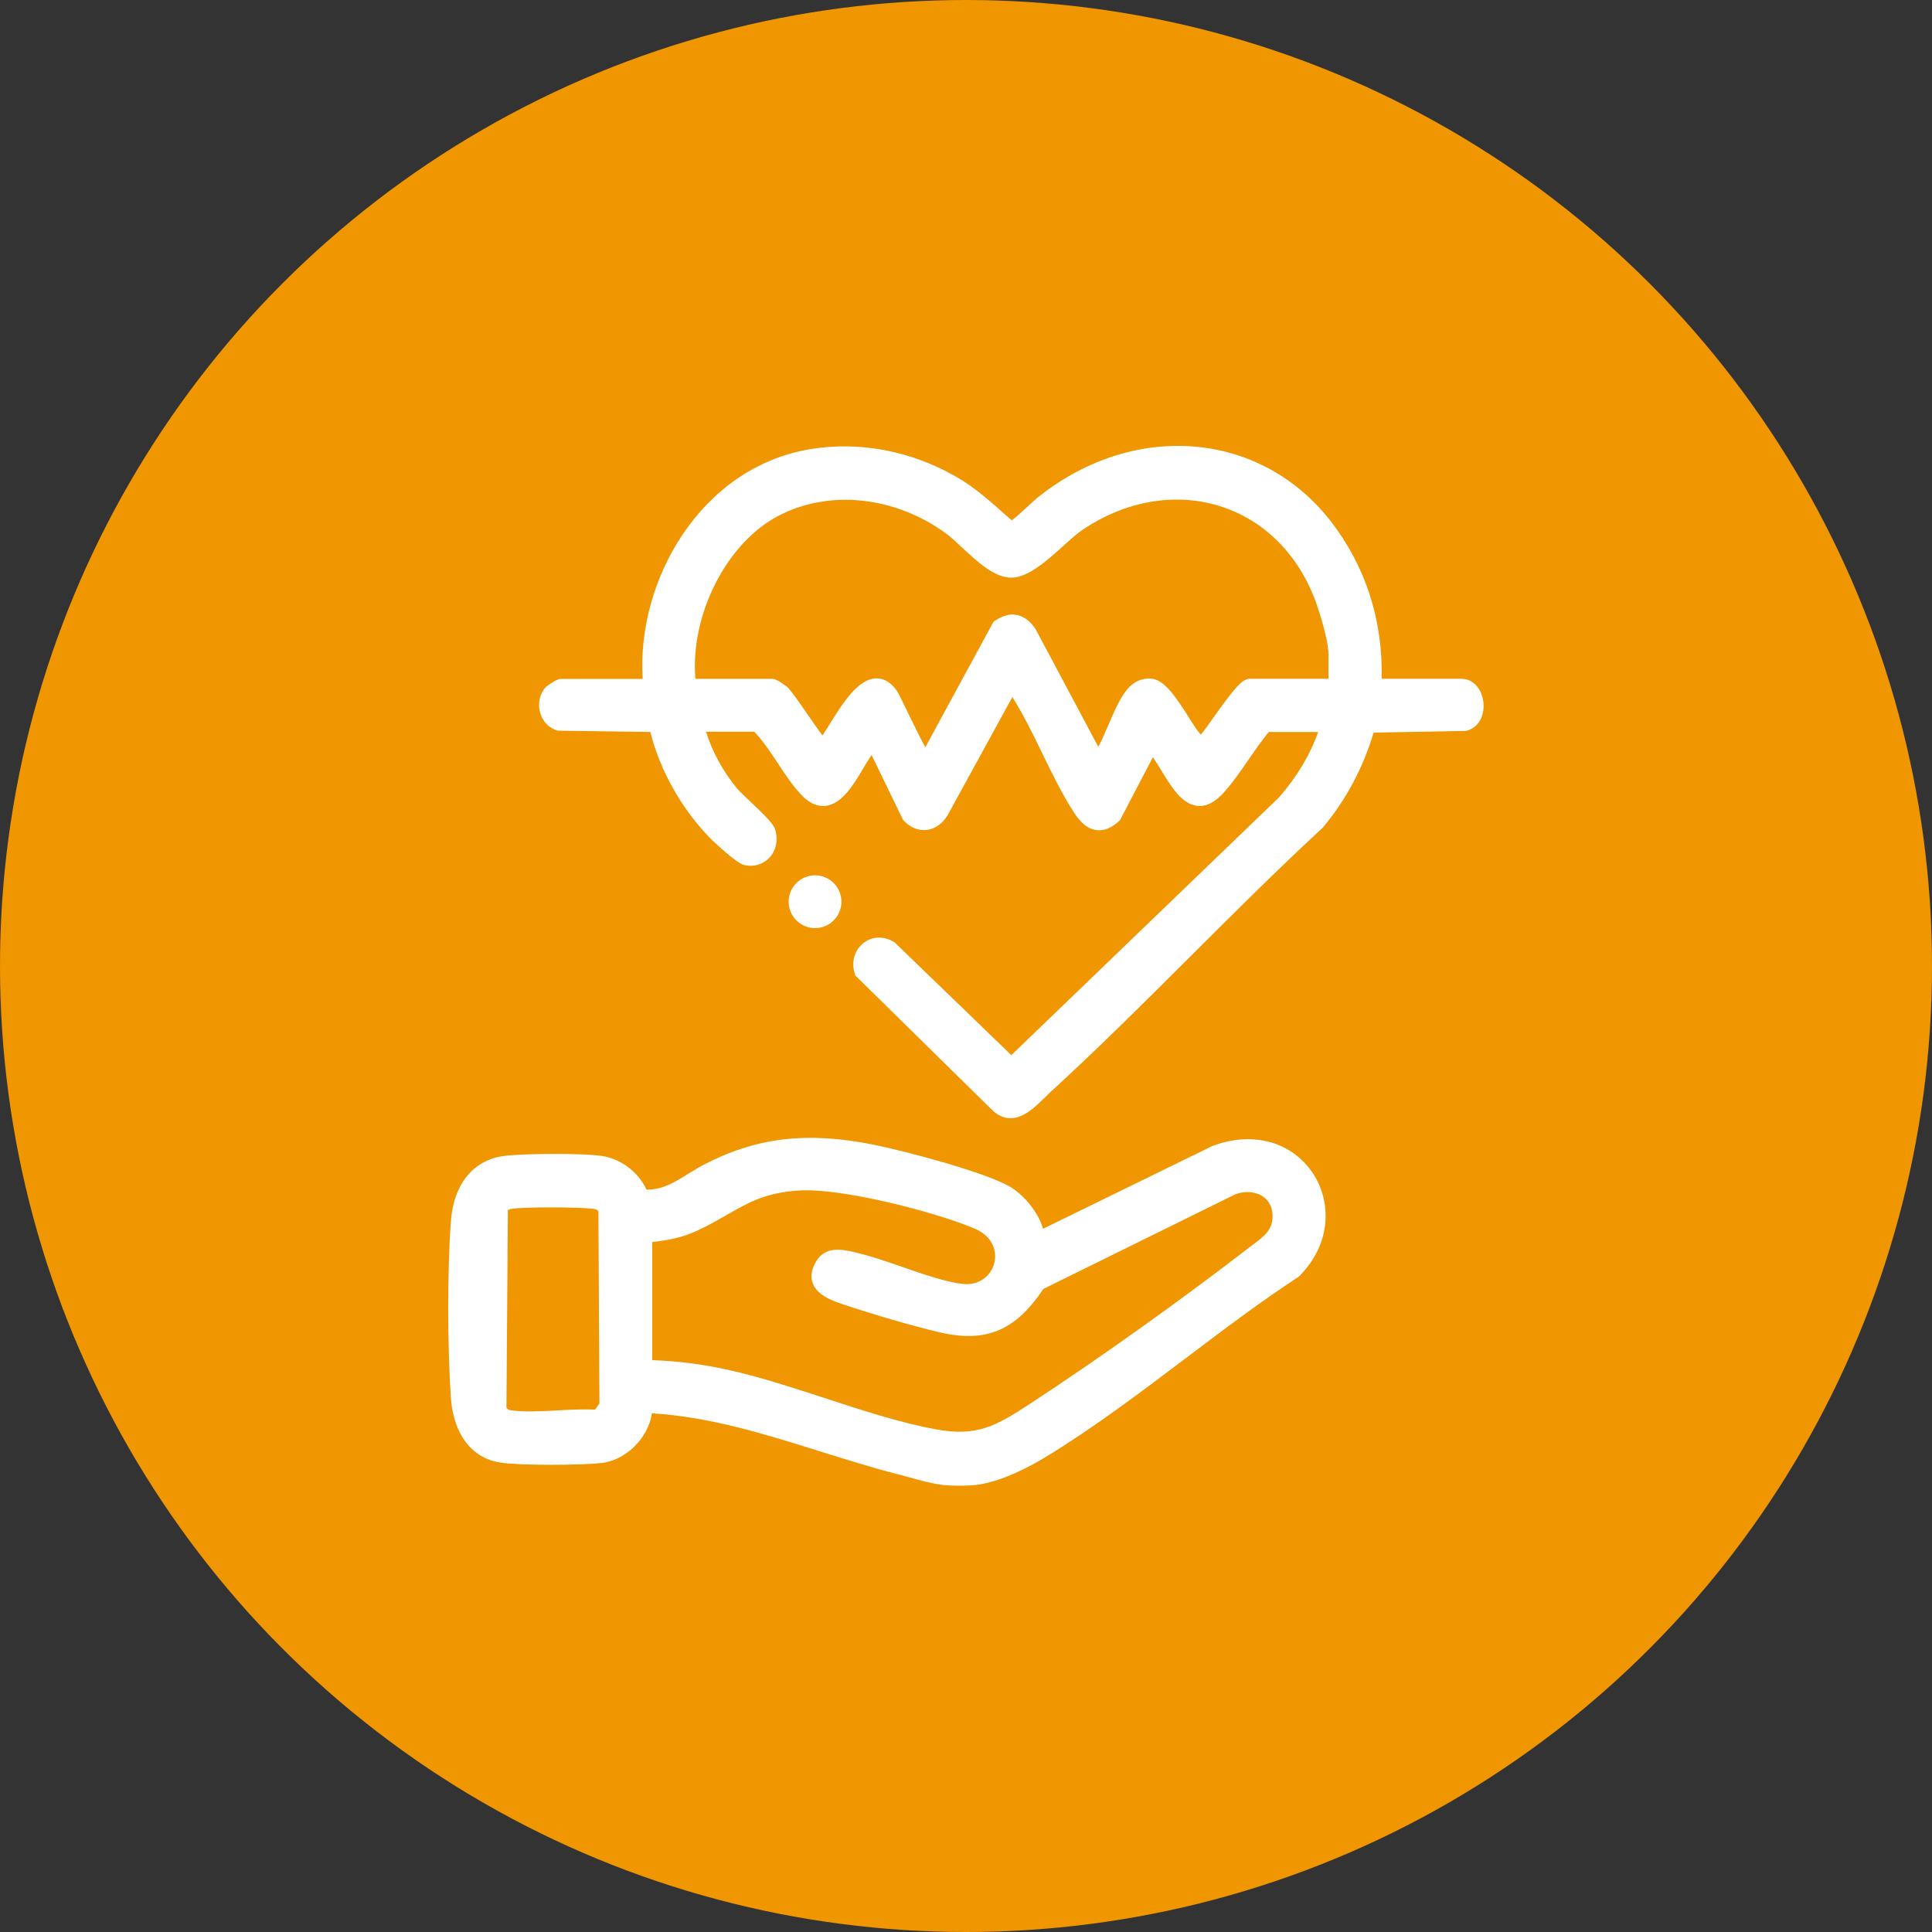
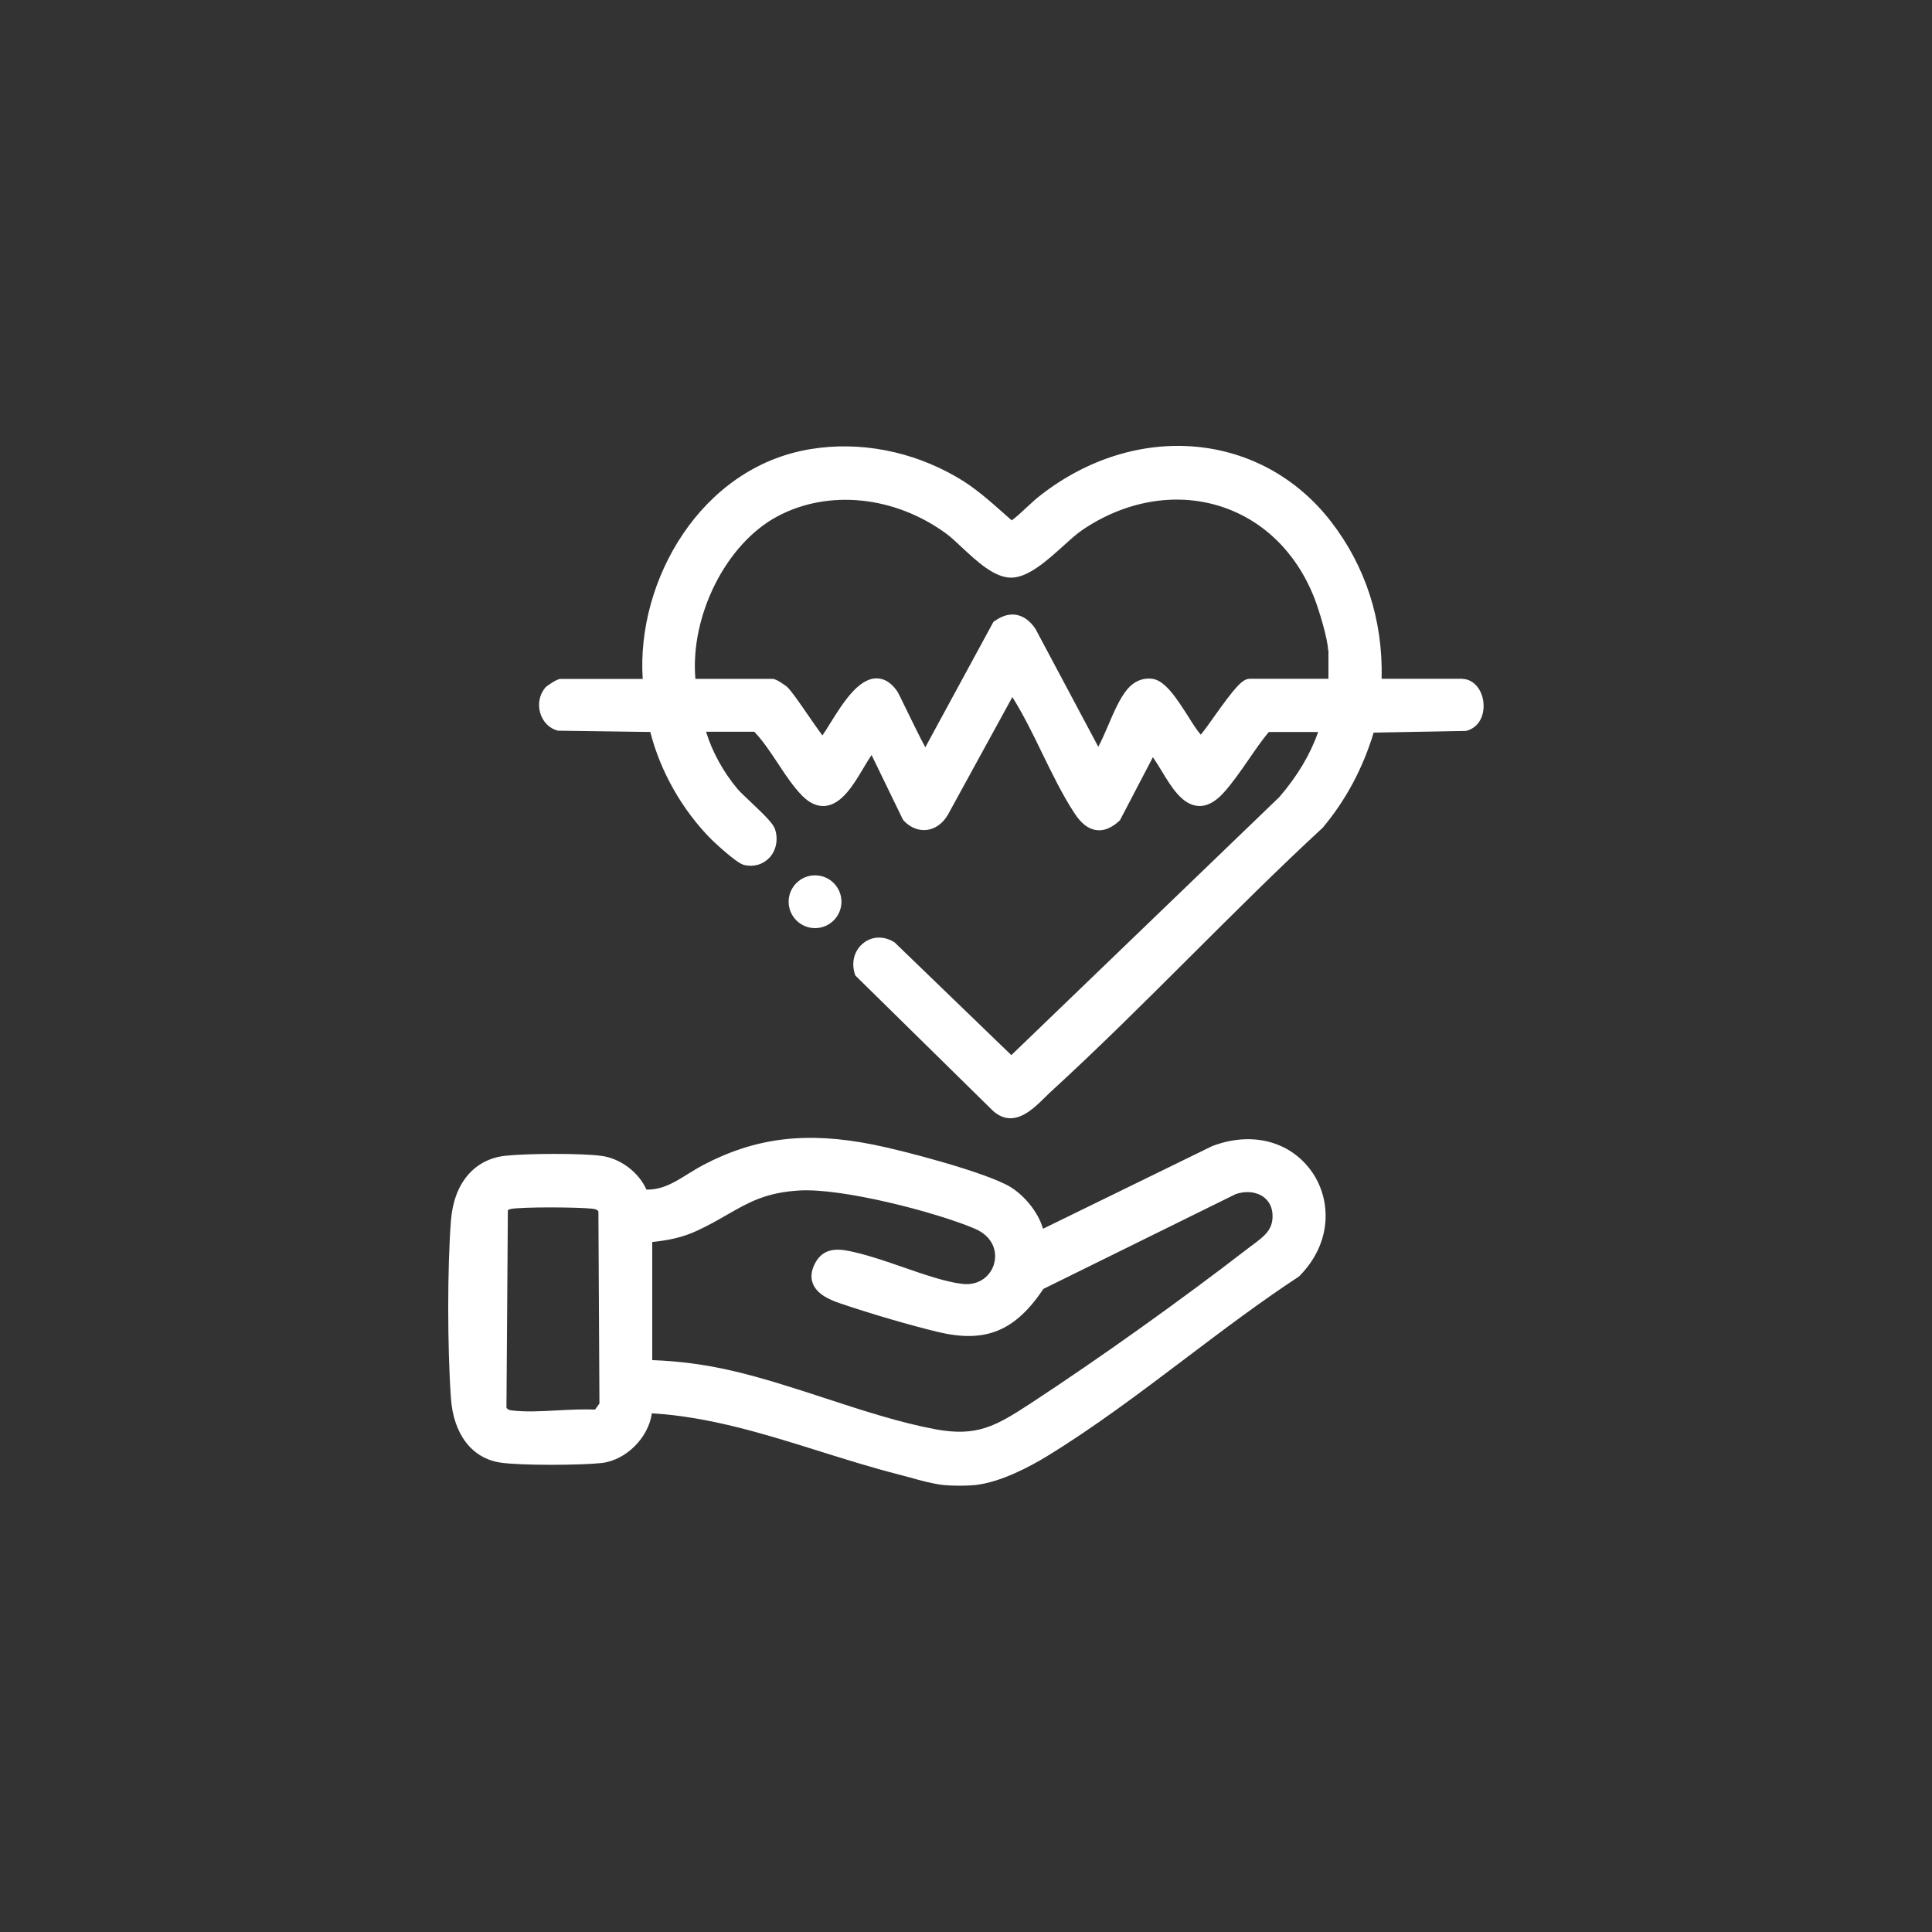
<svg xmlns="http://www.w3.org/2000/svg" id="Layer_1" data-name="Layer 1" viewBox="0 0 150 150">
  <rect x="0" y="0" width="150" height="150" fill="#333333" stroke="none" />
  <defs>
    <style>.cls-1{fill:#fff}</style>
  </defs>
-   <circle cx="75" cy="75" r="75" style="fill:#f09600" />
  <path d="M94.14 88.97 80.98 95.4c-.4-1.37-1.51-2.62-2.54-3.25-1.91-1.14-8.31-2.82-10.63-3.28-5.19-1.04-9.15-.56-13.25 1.6-.41.22-.79.46-1.17.69-1.03.64-1.93 1.2-3.14 1.2h-.06c-.6-1.35-2.03-2.43-3.51-2.62-1.59-.21-5.71-.19-7.41-.01-2.44.25-4.04 2.13-4.26 5.05-.28 3.63-.28 9.81 0 13.77.19 2.79 1.62 4.66 3.81 5 1.58.25 6.37.21 7.88.04 1.92-.22 3.65-1.98 3.91-3.86 4.45.26 8.81 1.62 13.04 2.95 1.99.62 4.05 1.27 6.09 1.79.26.07.55.15.86.23.88.25 1.89.52 2.67.6.32.03.78.05 1.23.05s.9-.02 1.21-.05c2.01-.22 4.29-1.46 5.48-2.18 3.7-2.25 7.34-5 10.86-7.66 2.86-2.16 5.82-4.4 8.77-6.33l.08-.07c2.58-2.63 2.4-5.87 1.07-7.91-1.63-2.5-4.69-3.36-7.82-2.18Zm-16.95 9.12c-.24.9-1.1 1.75-2.48 1.59-1.3-.15-3-.74-4.64-1.31-1.24-.43-2.52-.87-3.61-1.12l-.16-.04c-.88-.2-2.2-.5-2.94.73-.36.61-.45 1.18-.26 1.69.32.86 1.3 1.28 2.12 1.56 2.51.85 5.43 1.7 7.63 2.23 3.67.87 5.96-.07 8.16-3.35l14.93-7.36c.79-.27 1.59-.19 2.16.22.47.35.72.88.7 1.56-.02 1.04-.7 1.53-1.54 2.16-.13.1-.27.2-.4.3-5.19 4.01-11.49 8.5-16.86 12.02-2.71 1.77-4.15 2.59-7.37 2-2.78-.52-5.72-1.48-8.56-2.41-2.39-.78-4.86-1.59-7.25-2.14-2.07-.48-4.15-.75-6.18-.82v-9.17c1.2-.13 2.33-.33 3.55-.91.88-.41 1.59-.82 2.28-1.22 1.68-.96 3.01-1.72 5.6-1.87 3.31-.2 10.52 1.66 13.58 2.95 1.5.63 1.77 1.85 1.54 2.69Zm-30.66 10.89-.33.46c-.92-.04-1.92.01-2.88.06-1.26.07-2.55.14-3.62 0-.2-.03-.29-.07-.38-.21l.11-15.33c.07-.05.14-.08.2-.09.82-.18 5.3-.15 6.33-.03.34.04.44.1.5.22l.08 14.92ZM113.52 52.7h-6.25c.11-4.54-1.25-8.75-3.95-12.23-5.39-6.94-15.07-7.82-22.52-2.03-.4.31-.76.65-1.13.99-.37.35-.73.68-1.12.97-.19-.17-.38-.34-.58-.51-1.14-1.01-2.31-2.06-3.69-2.85-3.5-2.03-7.54-2.8-11.36-2.17-8.53 1.4-13.52 10.23-13.02 17.84h-6.38c-.3 0-1.07.56-1.14.63-.48.52-.65 1.29-.44 2.01.2.69.71 1.21 1.37 1.38l7.18.1c.76 3.02 2.46 6.04 4.72 8.32.02.02 1.92 1.86 2.57 2.01.75.17 1.46-.04 1.96-.57.52-.56.69-1.4.44-2.19-.14-.46-.82-1.11-1.9-2.14-.42-.4-.82-.77-1-.98-1.12-1.33-2.01-2.96-2.46-4.47h3.74c.66.68 1.25 1.58 1.83 2.45.59.9 1.21 1.83 1.91 2.54.58.58 1.19.84 1.81.77 1.27-.16 2.16-1.64 2.94-2.96.22-.37.43-.72.62-.99l2.41 4.97.09.13c.5.53 1.12.78 1.76.72.65-.07 1.23-.47 1.64-1.14l5.03-9.18c.83 1.32 1.58 2.84 2.3 4.33.78 1.6 1.58 3.25 2.51 4.67.53.82 1.09 1.25 1.72 1.33.59.08 1.19-.17 1.82-.76l2.56-4.9c.22.31.44.67.67 1.05.78 1.29 1.59 2.61 2.8 2.73.66.07 1.35-.28 2.01-1.01.7-.77 1.33-1.69 1.94-2.57.51-.74 1.03-1.5 1.58-2.16h3.83c-.6 1.73-1.62 3.44-3.01 5.05L78.52 81.92l-9.06-8.75c-.79-.51-1.71-.5-2.4.03-.72.55-.99 1.5-.69 2.42l.04.12L77.1 86.25c.46.41.91.57 1.35.57 1.03 0 1.95-.9 2.63-1.57.15-.14.29-.28.42-.41 3.72-3.4 7.36-7.03 10.88-10.54 3.33-3.32 6.77-6.76 10.32-10.04 1.78-2.12 3.11-4.6 3.95-7.38l7.11-.13.14-.02c1.06-.32 1.39-1.39 1.26-2.3-.15-1.01-.83-1.72-1.64-1.72Zm-10.38-2.22v2.22h-6.11c-.58 0-1.17.7-2.78 2.96-.35.5-.74 1.04-1.02 1.38-.27-.29-.62-.84-.98-1.42-.88-1.37-1.78-2.79-2.79-2.92-.74-.09-1.42.19-1.95.83-.57.69-1.02 1.73-1.45 2.74-.27.62-.52 1.22-.79 1.71l-4.88-9.16c-.42-.62-.92-.98-1.47-1.08-.54-.1-1.1.06-1.69.47l-.1.07-5.29 9.74c-.4-.74-1.02-2.01-1.4-2.79-.52-1.06-.7-1.45-.8-1.59-.46-.65-.99-.97-1.58-.97h-.05c-1.41.04-2.61 1.97-3.58 3.53-.21.33-.4.65-.58.9-.3-.4-.75-1.05-1.1-1.56-.79-1.15-1.33-1.92-1.65-2.22 0 0-.78-.61-1.11-.61h-6c-.42-4.9 2.37-10.49 6.37-12.62 3.95-2.11 9.09-1.59 13.09 1.33.34.25.77.64 1.21 1.06 1.19 1.11 2.53 2.36 3.83 2.37h.01c1.32 0 2.77-1.31 4.05-2.46.54-.49 1.05-.95 1.48-1.24 3.29-2.24 7.15-2.93 10.59-1.88 3.35 1.02 5.98 3.54 7.4 7.09.38.96 1.09 3.31 1.09 4.13Z" class="cls-1" />
-   <path d="M65.33 70.01c0-1.13-.92-2.05-2.05-2.05s-2.05.92-2.05 2.05.92 2.05 2.05 2.05 2.05-.92 2.05-2.05Z" class="cls-1" />
+   <path d="M65.33 70.01c0-1.13-.92-2.05-2.05-2.05s-2.05.92-2.05 2.05.92 2.05 2.05 2.05 2.05-.92 2.05-2.05" class="cls-1" />
</svg>